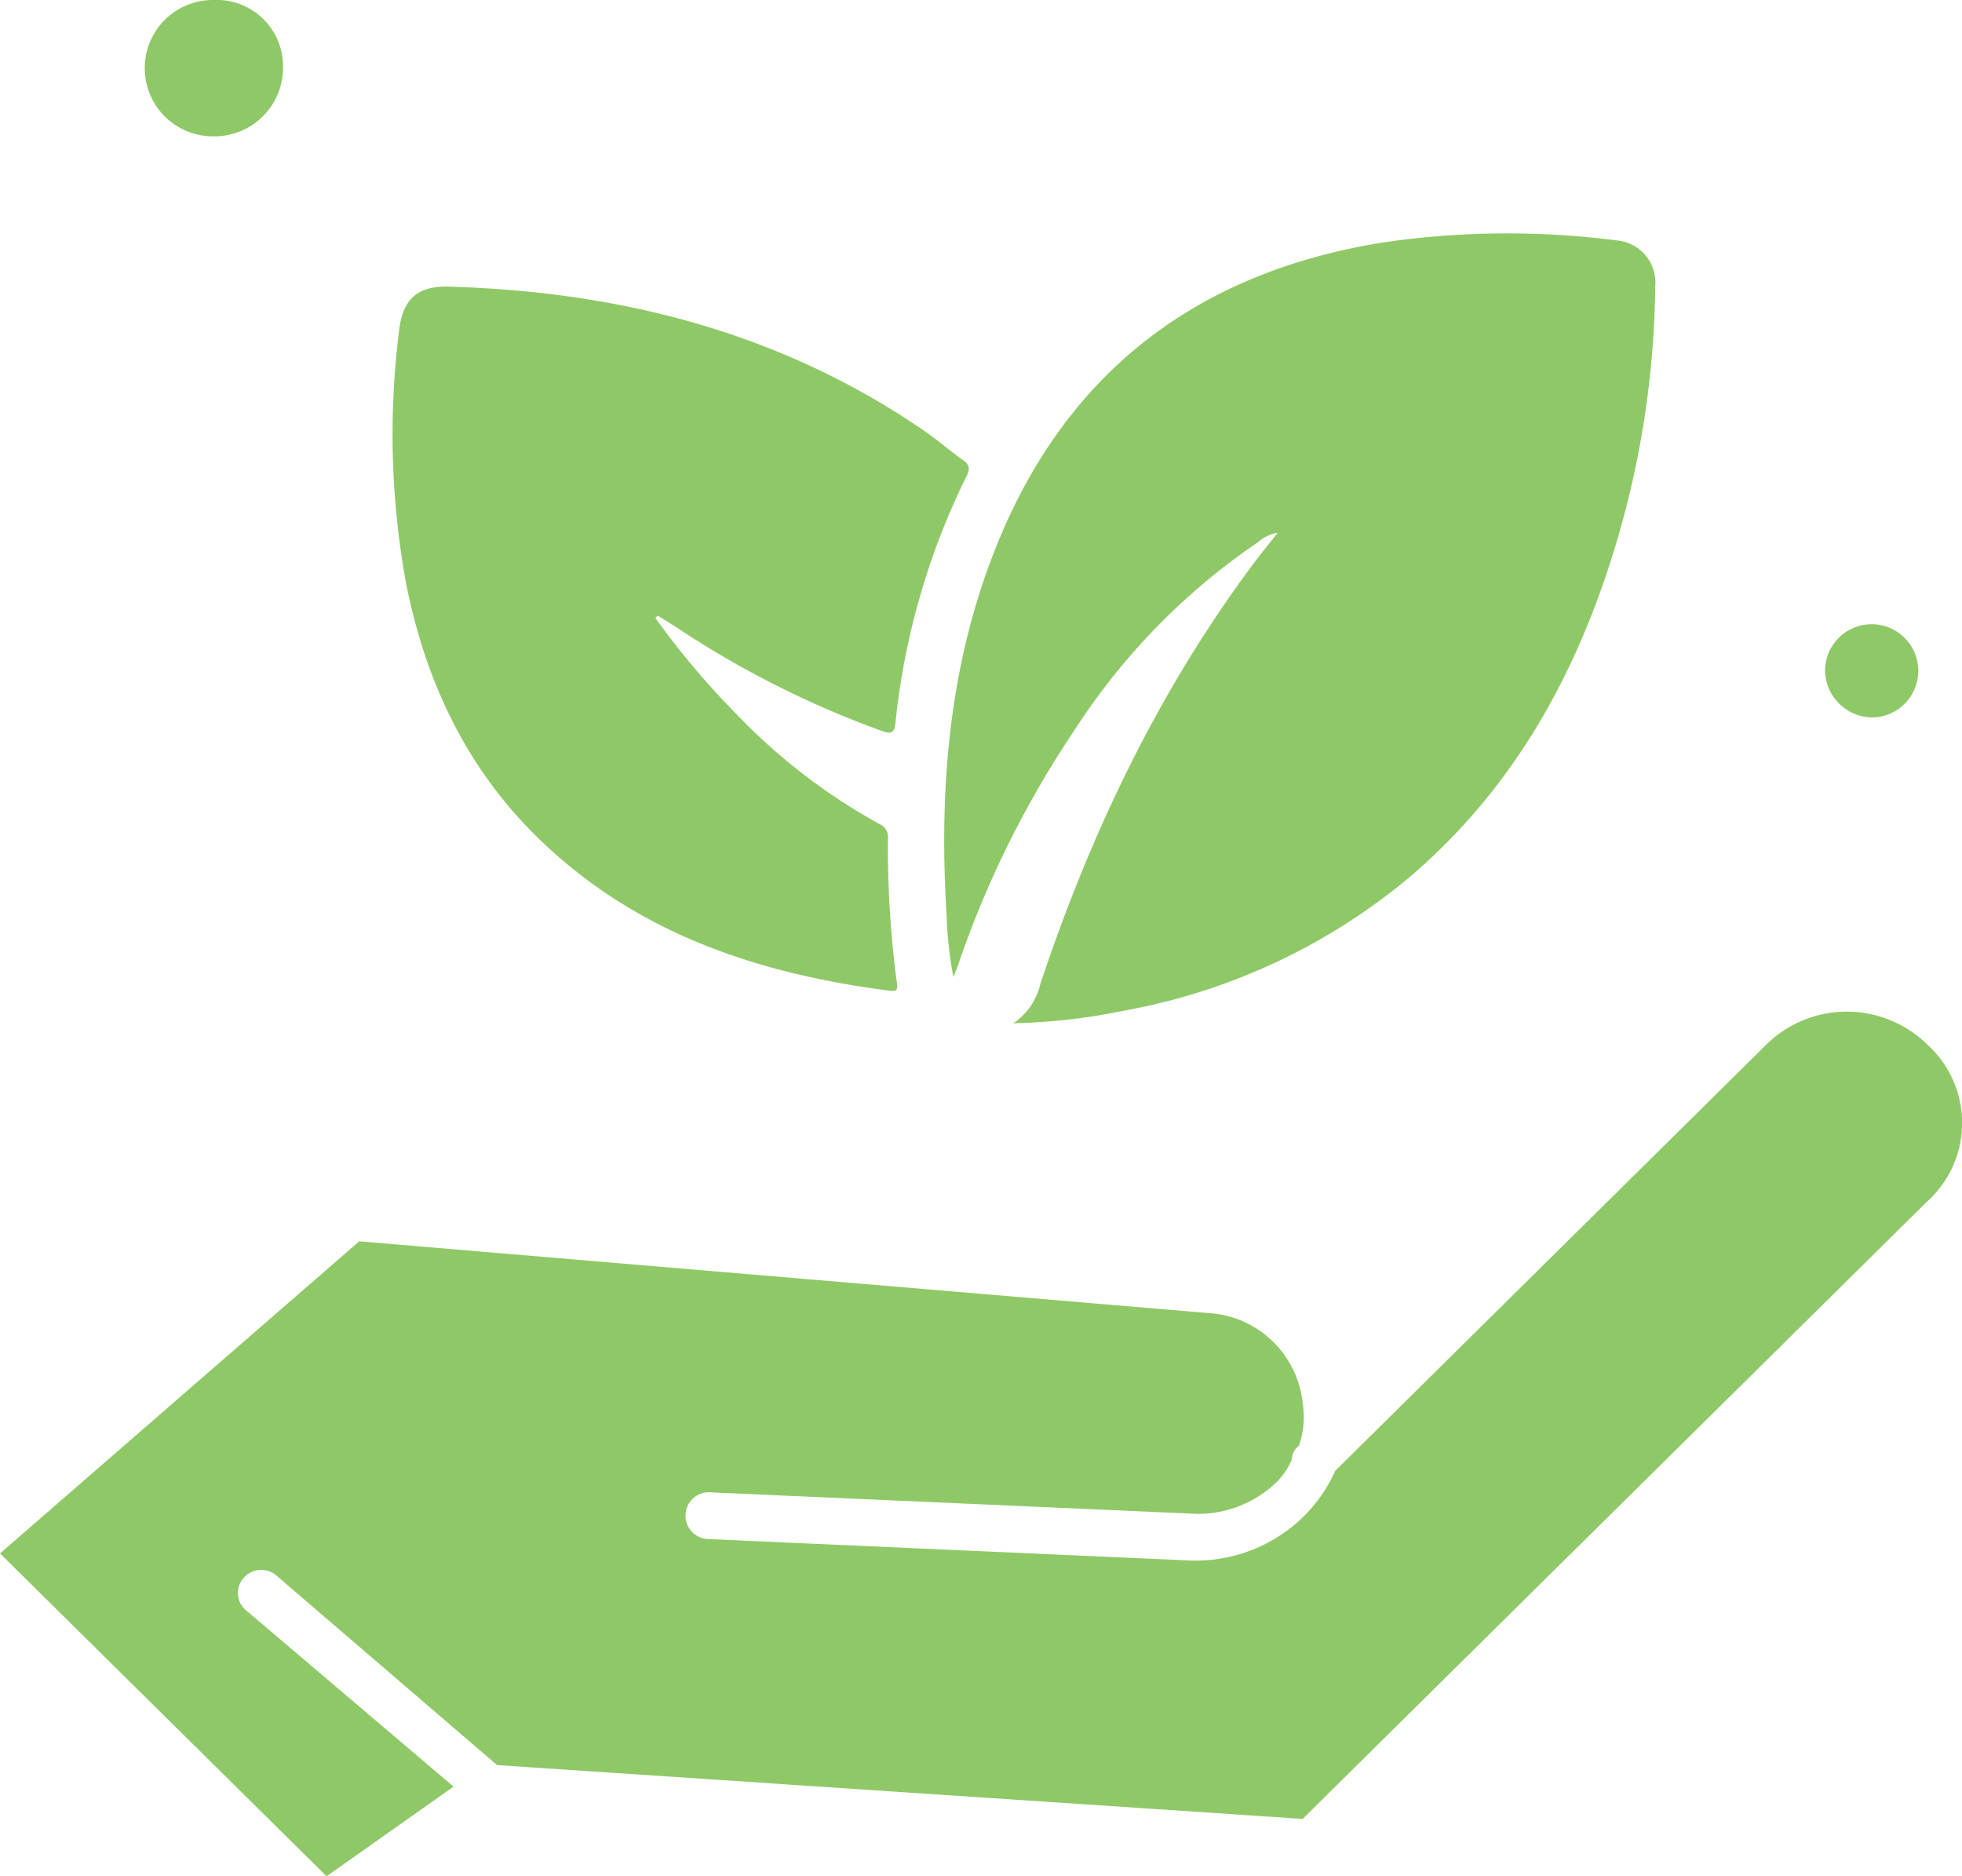
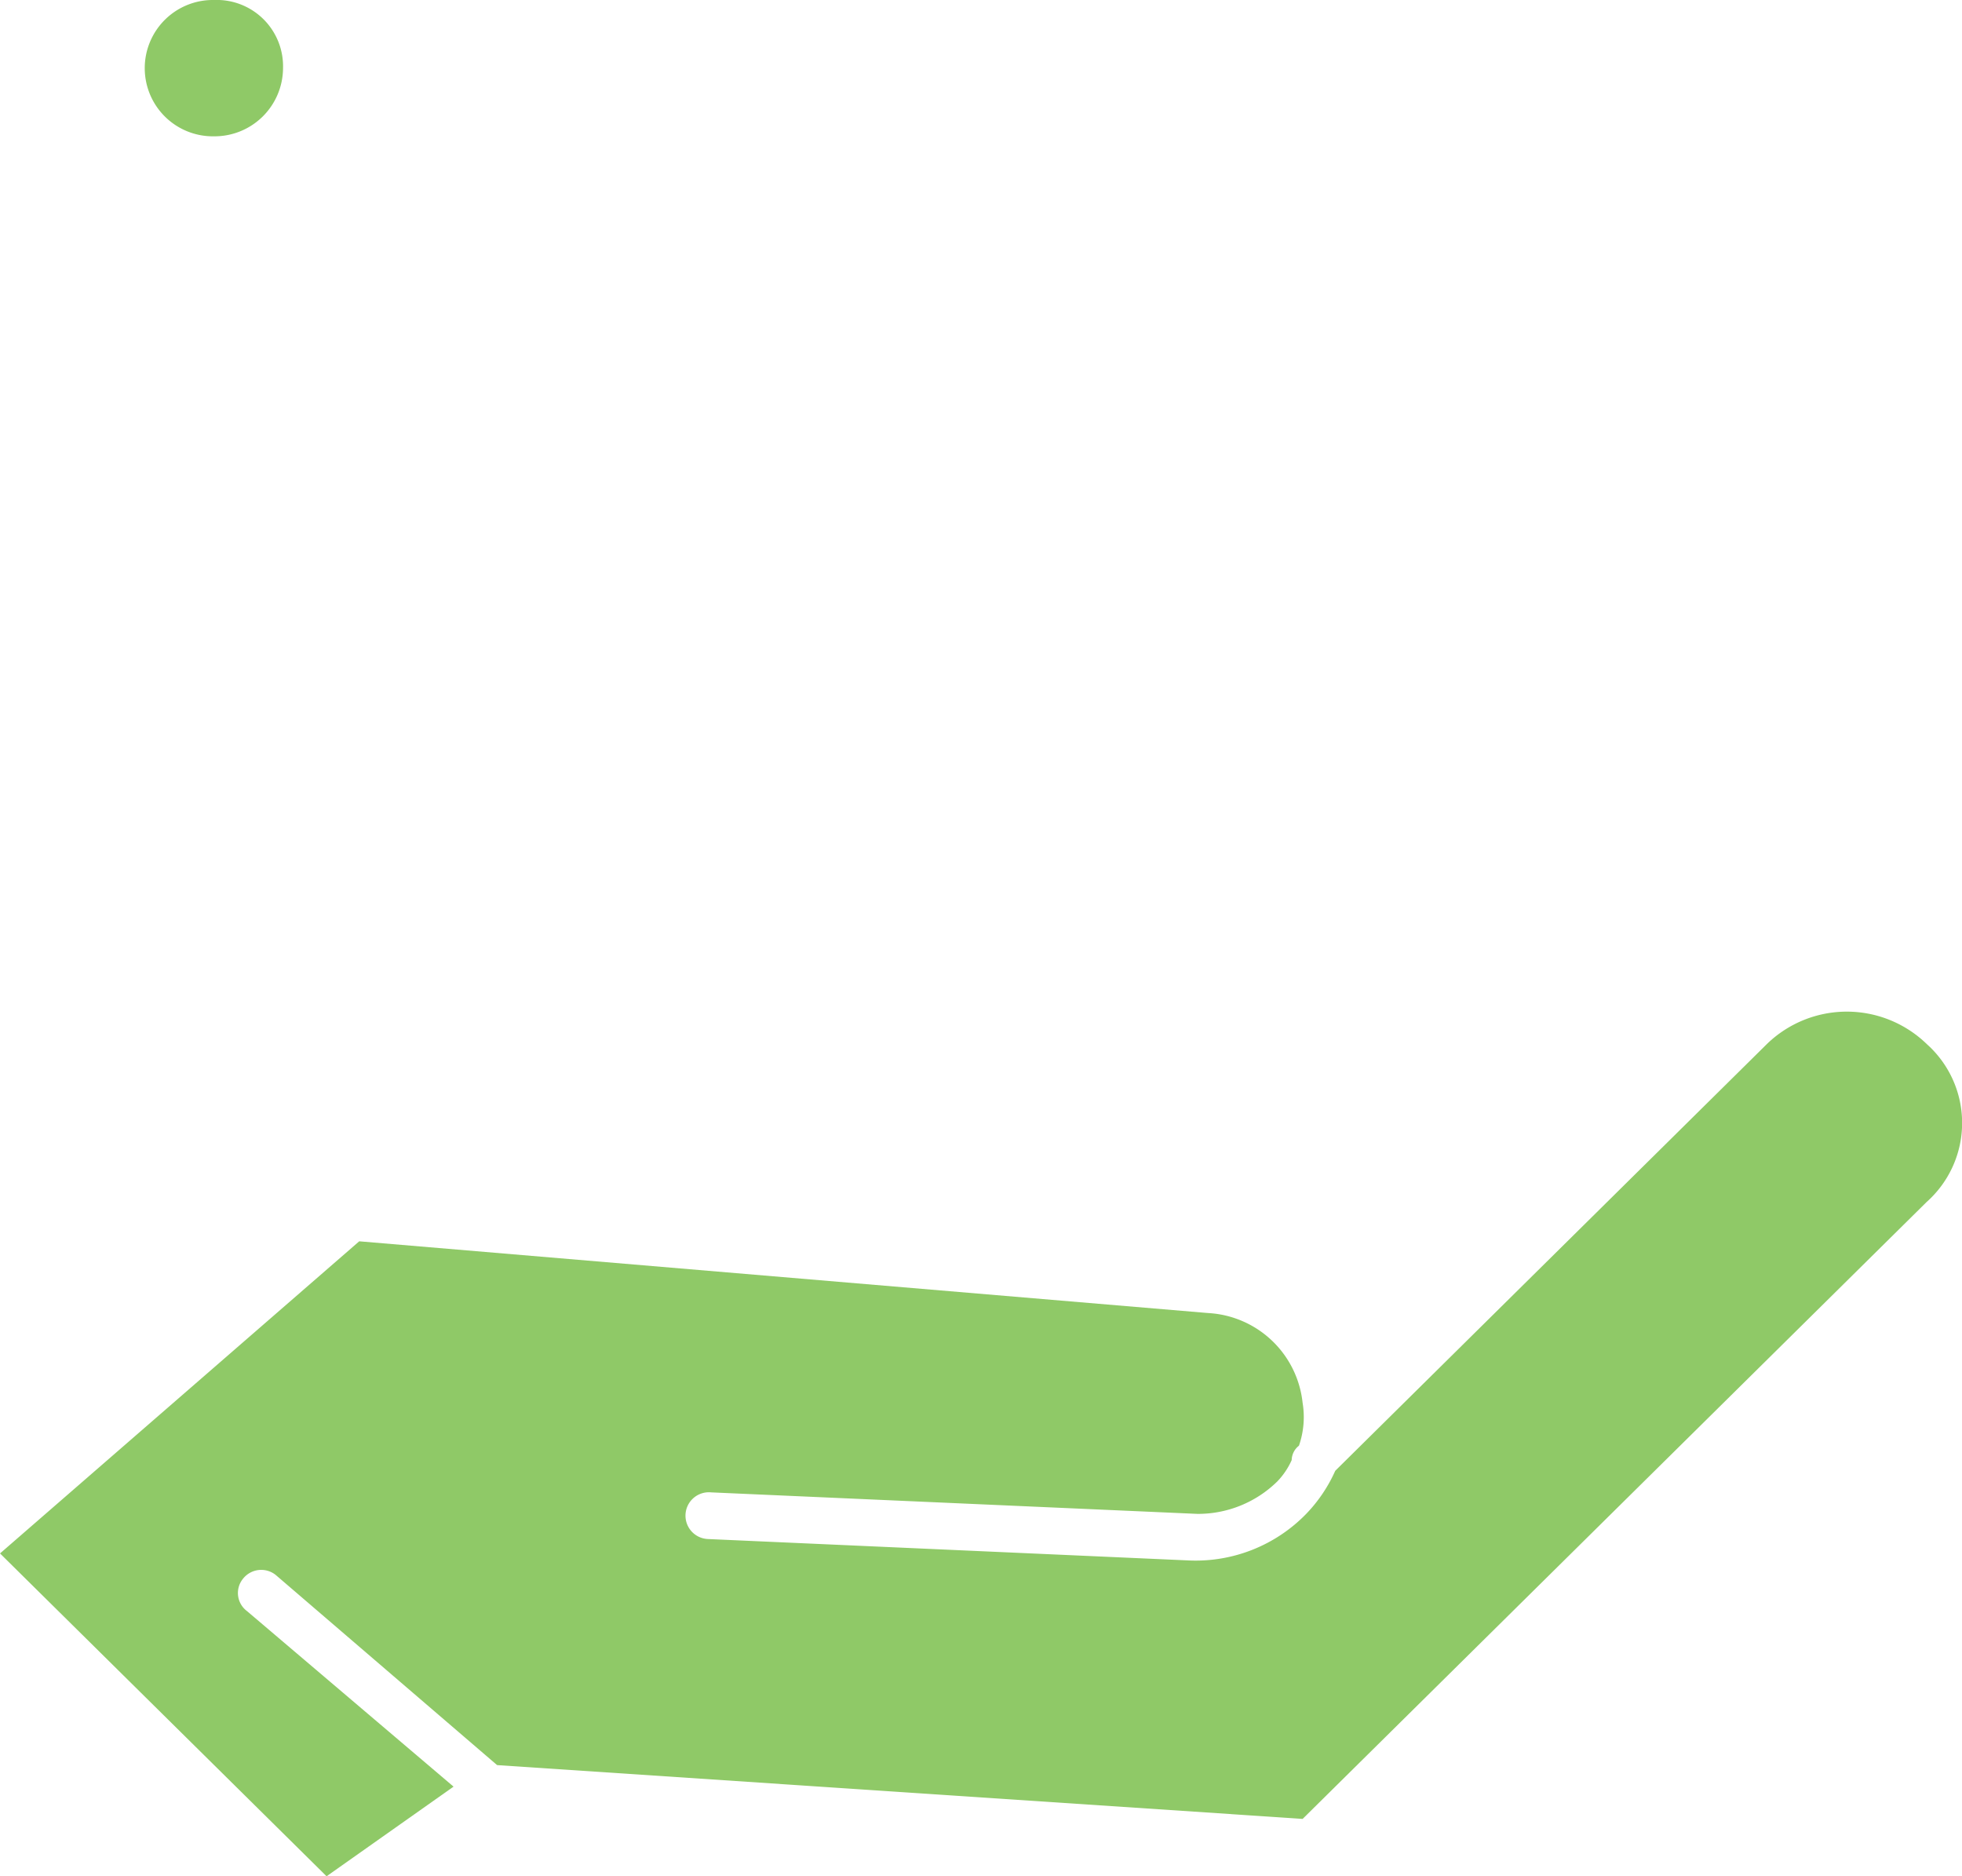
<svg xmlns="http://www.w3.org/2000/svg" width="181.7" height="173.721" viewBox="0 0 181.7 173.721">
  <g id="Group_3258" data-name="Group 3258" transform="translate(-1067.144 -2532.818)">
-     <path id="Path_5592" data-name="Path 5592" d="M538.822,1030.656a4.318,4.318,0,1,0-4.37-4.318,4.42,4.42,0,0,0,4.37,4.318" transform="translate(701.708 1568.595)" fill="#8fc967" />
    <path id="Path_5593" data-name="Path 5593" d="M459.554,1004.444a6.345,6.345,0,0,0,6.383-6.31,6.142,6.142,0,0,0-6.383-6.312,6.312,6.312,0,1,0,0,12.622" transform="translate(627.419 1540.996)" fill="#8fc967" />
    <path id="Path_5594" data-name="Path 5594" d="M624.569,1043.755a10.63,10.63,0,0,0-14.785,0L569.8,1083.28a13.9,13.9,0,0,1-2.689,3.987,14.274,14.274,0,0,1-10.753,4.318l-44.691-1.99a2.166,2.166,0,1,1,.337-4.318l45.027,1.991a10.476,10.476,0,0,0,7.39-2.99,6.845,6.845,0,0,0,1.346-1.992,1.725,1.725,0,0,1,.672-1.33,8.08,8.08,0,0,0,.337-3.983,9.309,9.309,0,0,0-8.737-8.3l-78.627-6.643-33.266,28.9,30.242,29.894,11.759-8.3-19.151-16.272a2.088,2.088,0,0,1-.337-2.991,2.146,2.146,0,0,1,3.026-.331l20.495,17.6,74.6,4.982,57.8-57.133a9.789,9.789,0,0,0,0-14.613" transform="translate(621 1585.725)" fill="#8fc967" />
-     <path id="Path_5595" data-name="Path 5595" d="M498.233,1076.253a6.034,6.034,0,0,0,2.5-3.64c4.659-13.972,10.932-27.13,19.779-38.976.678-.907,1.4-1.782,2.209-2.808a3.8,3.8,0,0,0-1.876.911,60.843,60.843,0,0,0-16.9,17.3,92.18,92.18,0,0,0-10.873,21.943c-.088.258-.2.509-.391.98a36.361,36.361,0,0,1-.632-5.745c-.678-11.114.115-22.066,4.017-32.6,6.283-16.961,18.483-26.751,36.286-29.647a79.194,79.194,0,0,1,21.716-.212,3.908,3.908,0,0,1,3.61,4.266,86.041,86.041,0,0,1-4.406,26.286c-3.671,11.107-9.449,20.879-18.479,28.523A57.074,57.074,0,0,1,508.4,1075.1a56.145,56.145,0,0,1-10.171,1.15" transform="translate(662.756 1551.315)" fill="#8fc967" />
-     <path id="Path_5596" data-name="Path 5596" d="M489.475,1036.381a75.489,75.489,0,0,0,7.591,8.98,54.989,54.989,0,0,0,13.179,10.1,1.293,1.293,0,0,1,.766,1.34,94.623,94.623,0,0,0,.825,13.348c.075.542.073.831-.637.741-12.418-1.6-23.869-5.434-32.966-14.521-6.427-6.419-10.075-14.318-11.838-23.147a76.656,76.656,0,0,1-.67-23.383c.323-2.978,1.688-4.232,4.63-4.147,15.842.455,30.694,4.226,43.933,13.292,1.269.869,2.433,1.891,3.69,2.781.645.456.62.867.293,1.512a67,67,0,0,0-6.563,22.768c-.113.967-.327,1.112-1.246.792a88.521,88.521,0,0,1-18.952-9.545c-.6-.391-1.215-.762-1.822-1.143Z" transform="translate(638.367 1553.668)" fill="#8fc967" />
  </g>
</svg>